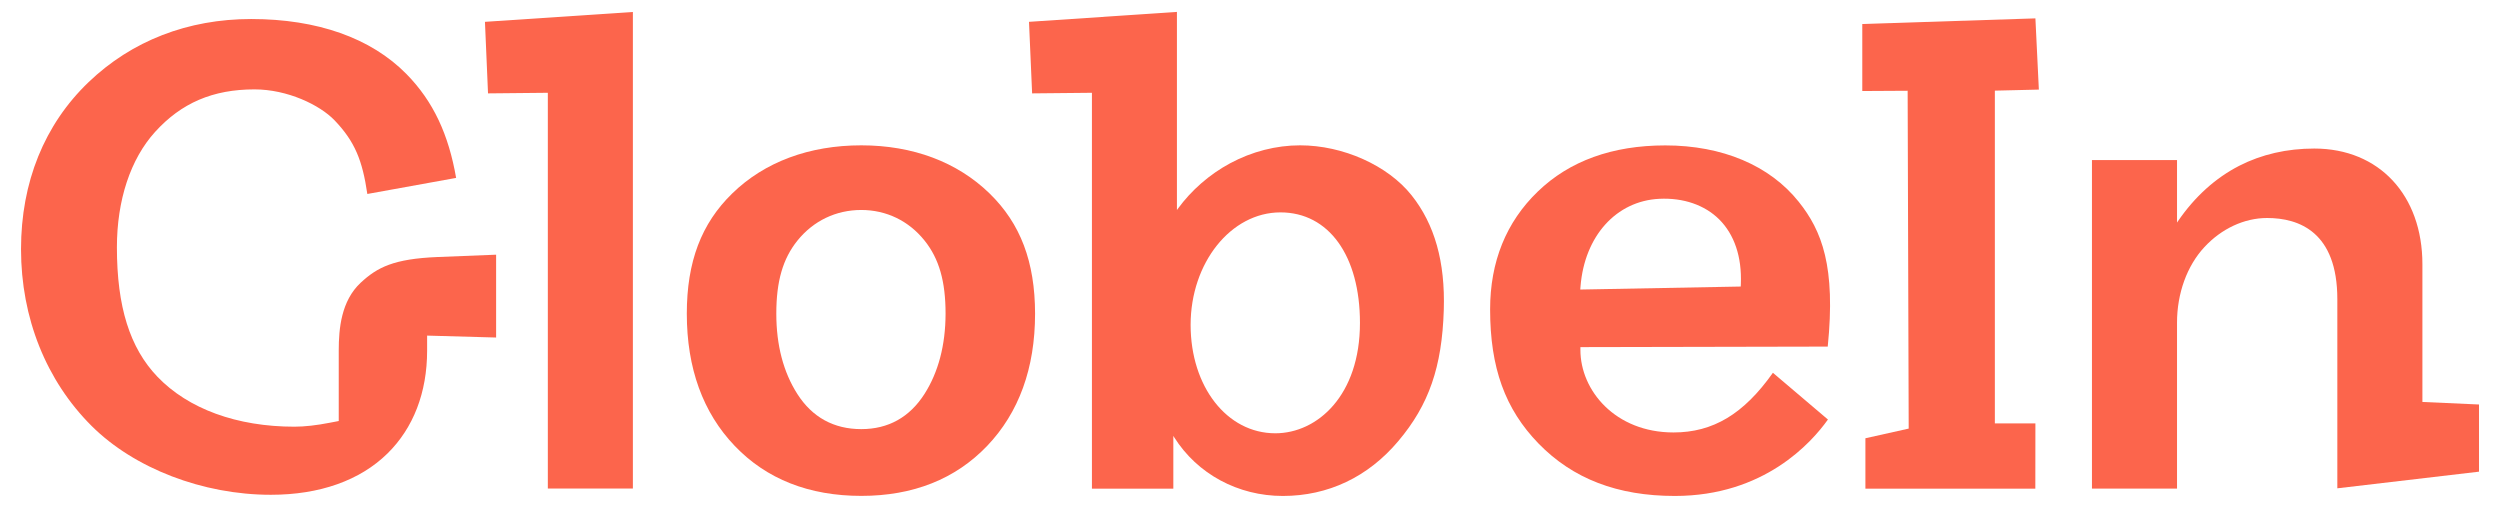
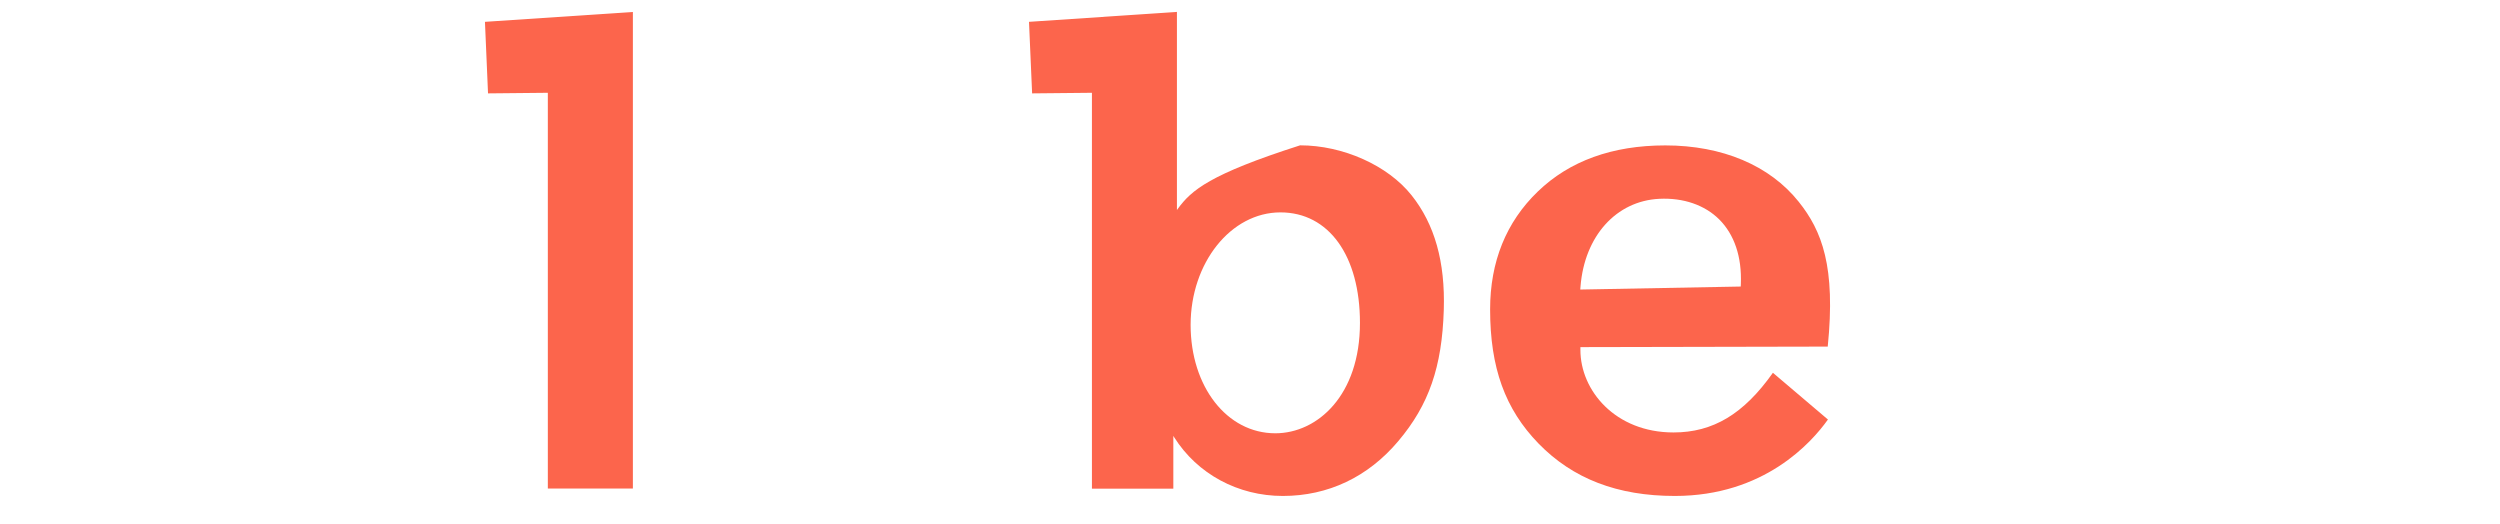
<svg xmlns="http://www.w3.org/2000/svg" width="105" height="22" viewBox="0 0 105 22" fill="none">
-   <path d="M78.216 1.008V3.823L80.121 3.812L80.165 18.001L78.347 18.407V20.523H85.484L85.487 17.782H83.784V3.807L85.632 3.763L85.487 0.772L78.216 1.008Z" fill="#FC654C" />
  <path d="M69.941 6.107C67.72 6.107 65.916 6.76 64.586 8.046C63.257 9.329 62.585 10.993 62.585 12.994C62.585 15.445 63.213 17.181 64.619 18.629C66.061 20.109 67.934 20.83 70.344 20.83C74.087 20.83 76.08 18.596 76.773 17.62L74.462 15.657C73.237 17.389 71.948 18.163 70.287 18.163C67.841 18.163 66.377 16.4 66.377 14.697V14.579H66.396L76.765 14.557C77.105 11.199 76.524 9.696 75.545 8.473C74.325 6.946 72.335 6.107 69.941 6.107ZM73.116 11.922L73.111 12.035H73.091L66.371 12.161L66.382 12.029C66.549 9.918 67.879 8.438 69.692 8.35C70.701 8.301 71.592 8.608 72.203 9.211C72.845 9.85 73.16 10.787 73.116 11.922Z" fill="#FC654C" />
-   <path d="M95.218 9.156C96.565 9.156 98.168 9.748 98.168 12.564V20.509L104.118 19.81V16.989L101.741 16.882V11.1C101.741 8.193 99.918 6.239 97.201 6.239C96.049 6.239 94.988 6.483 94.05 6.962C93.05 7.475 92.18 8.259 91.47 9.296L91.435 9.348V6.724H87.862V20.52H91.435V13.551C91.435 12.322 91.854 11.165 92.584 10.379C93.302 9.603 94.261 9.156 95.218 9.156Z" fill="#FC654C" />
-   <path d="M41.559 8.122C40.202 6.803 38.338 6.104 36.174 6.104C33.989 6.104 32.114 6.801 30.757 8.122C29.454 9.389 28.846 10.995 28.846 13.175C28.846 15.464 29.523 17.334 30.861 18.73C32.193 20.123 33.981 20.827 36.174 20.827C38.349 20.827 40.125 20.123 41.458 18.73C42.793 17.334 43.473 15.464 43.473 13.175C43.47 10.995 42.861 9.389 41.559 8.122ZM38.826 16.55C38.2 17.526 37.309 18.023 36.174 18.023C35.02 18.023 34.115 17.526 33.49 16.55C32.901 15.629 32.605 14.494 32.605 13.175C32.605 11.812 32.879 10.867 33.493 10.104C34.162 9.274 35.113 8.819 36.174 8.819C37.227 8.819 38.17 9.276 38.834 10.107C39.443 10.869 39.714 11.815 39.714 13.178C39.711 14.494 39.412 15.632 38.826 16.55Z" fill="#FC654C" />
-   <path d="M17.939 14.096H17.958L20.837 14.176V10.697L18.37 10.795C16.546 10.872 15.853 11.22 15.148 11.875C14.331 12.638 14.227 13.797 14.227 14.724V17.683L13.857 17.754C13.3 17.863 12.798 17.921 12.365 17.921C9.952 17.921 7.907 17.175 6.61 15.821C5.451 14.609 4.91 12.882 4.91 10.389C4.91 8.402 5.481 6.68 6.512 5.542C7.617 4.322 8.944 3.754 10.687 3.754C12.075 3.754 13.429 4.407 14.049 5.051C14.909 5.948 15.222 6.743 15.428 8.147L19.157 7.472C18.844 5.665 18.208 4.264 17.067 3.105C15.581 1.597 13.328 0.799 10.55 0.799C7.891 0.799 5.53 1.715 3.721 3.45C1.864 5.229 0.883 7.653 0.883 10.466C0.883 13.348 1.936 15.985 3.849 17.891C5.64 19.673 8.521 20.781 11.375 20.781C13.426 20.781 15.121 20.18 16.275 19.045C17.363 17.976 17.939 16.482 17.939 14.73V14.096Z" fill="#FC654C" />
  <path d="M26.581 20.518V0.503L20.368 0.917L20.497 3.922L23.009 3.897V20.518H26.581Z" fill="#FC654C" />
-   <path d="M60.639 13.019C60.702 10.998 60.258 9.422 59.284 8.199C58.286 6.946 56.406 6.104 54.604 6.104C53.598 6.104 52.581 6.365 51.665 6.858C50.799 7.324 50.039 7.988 49.466 8.772L49.431 8.821V0.5L43.218 0.917L43.349 3.922L45.861 3.897V20.523H49.28V18.308L49.315 18.365C50.289 19.909 51.997 20.83 53.88 20.83C55.78 20.83 57.458 20.035 58.728 18.527C60.014 17.005 60.565 15.41 60.639 13.019ZM53.562 18.198C51.533 18.198 50.006 16.24 50.006 13.644C50.006 11.039 51.698 8.92 53.779 8.92C55.808 8.92 57.118 10.74 57.118 13.559C57.121 16.605 55.331 18.198 53.562 18.198Z" fill="#FC654C" />
+   <path d="M60.639 13.019C60.702 10.998 60.258 9.422 59.284 8.199C58.286 6.946 56.406 6.104 54.604 6.104C50.799 7.324 50.039 7.988 49.466 8.772L49.431 8.821V0.5L43.218 0.917L43.349 3.922L45.861 3.897V20.523H49.28V18.308L49.315 18.365C50.289 19.909 51.997 20.83 53.88 20.83C55.78 20.83 57.458 20.035 58.728 18.527C60.014 17.005 60.565 15.41 60.639 13.019ZM53.562 18.198C51.533 18.198 50.006 16.24 50.006 13.644C50.006 11.039 51.698 8.92 53.779 8.92C55.808 8.92 57.118 10.74 57.118 13.559C57.121 16.605 55.331 18.198 53.562 18.198Z" fill="#FC654C" />
</svg>